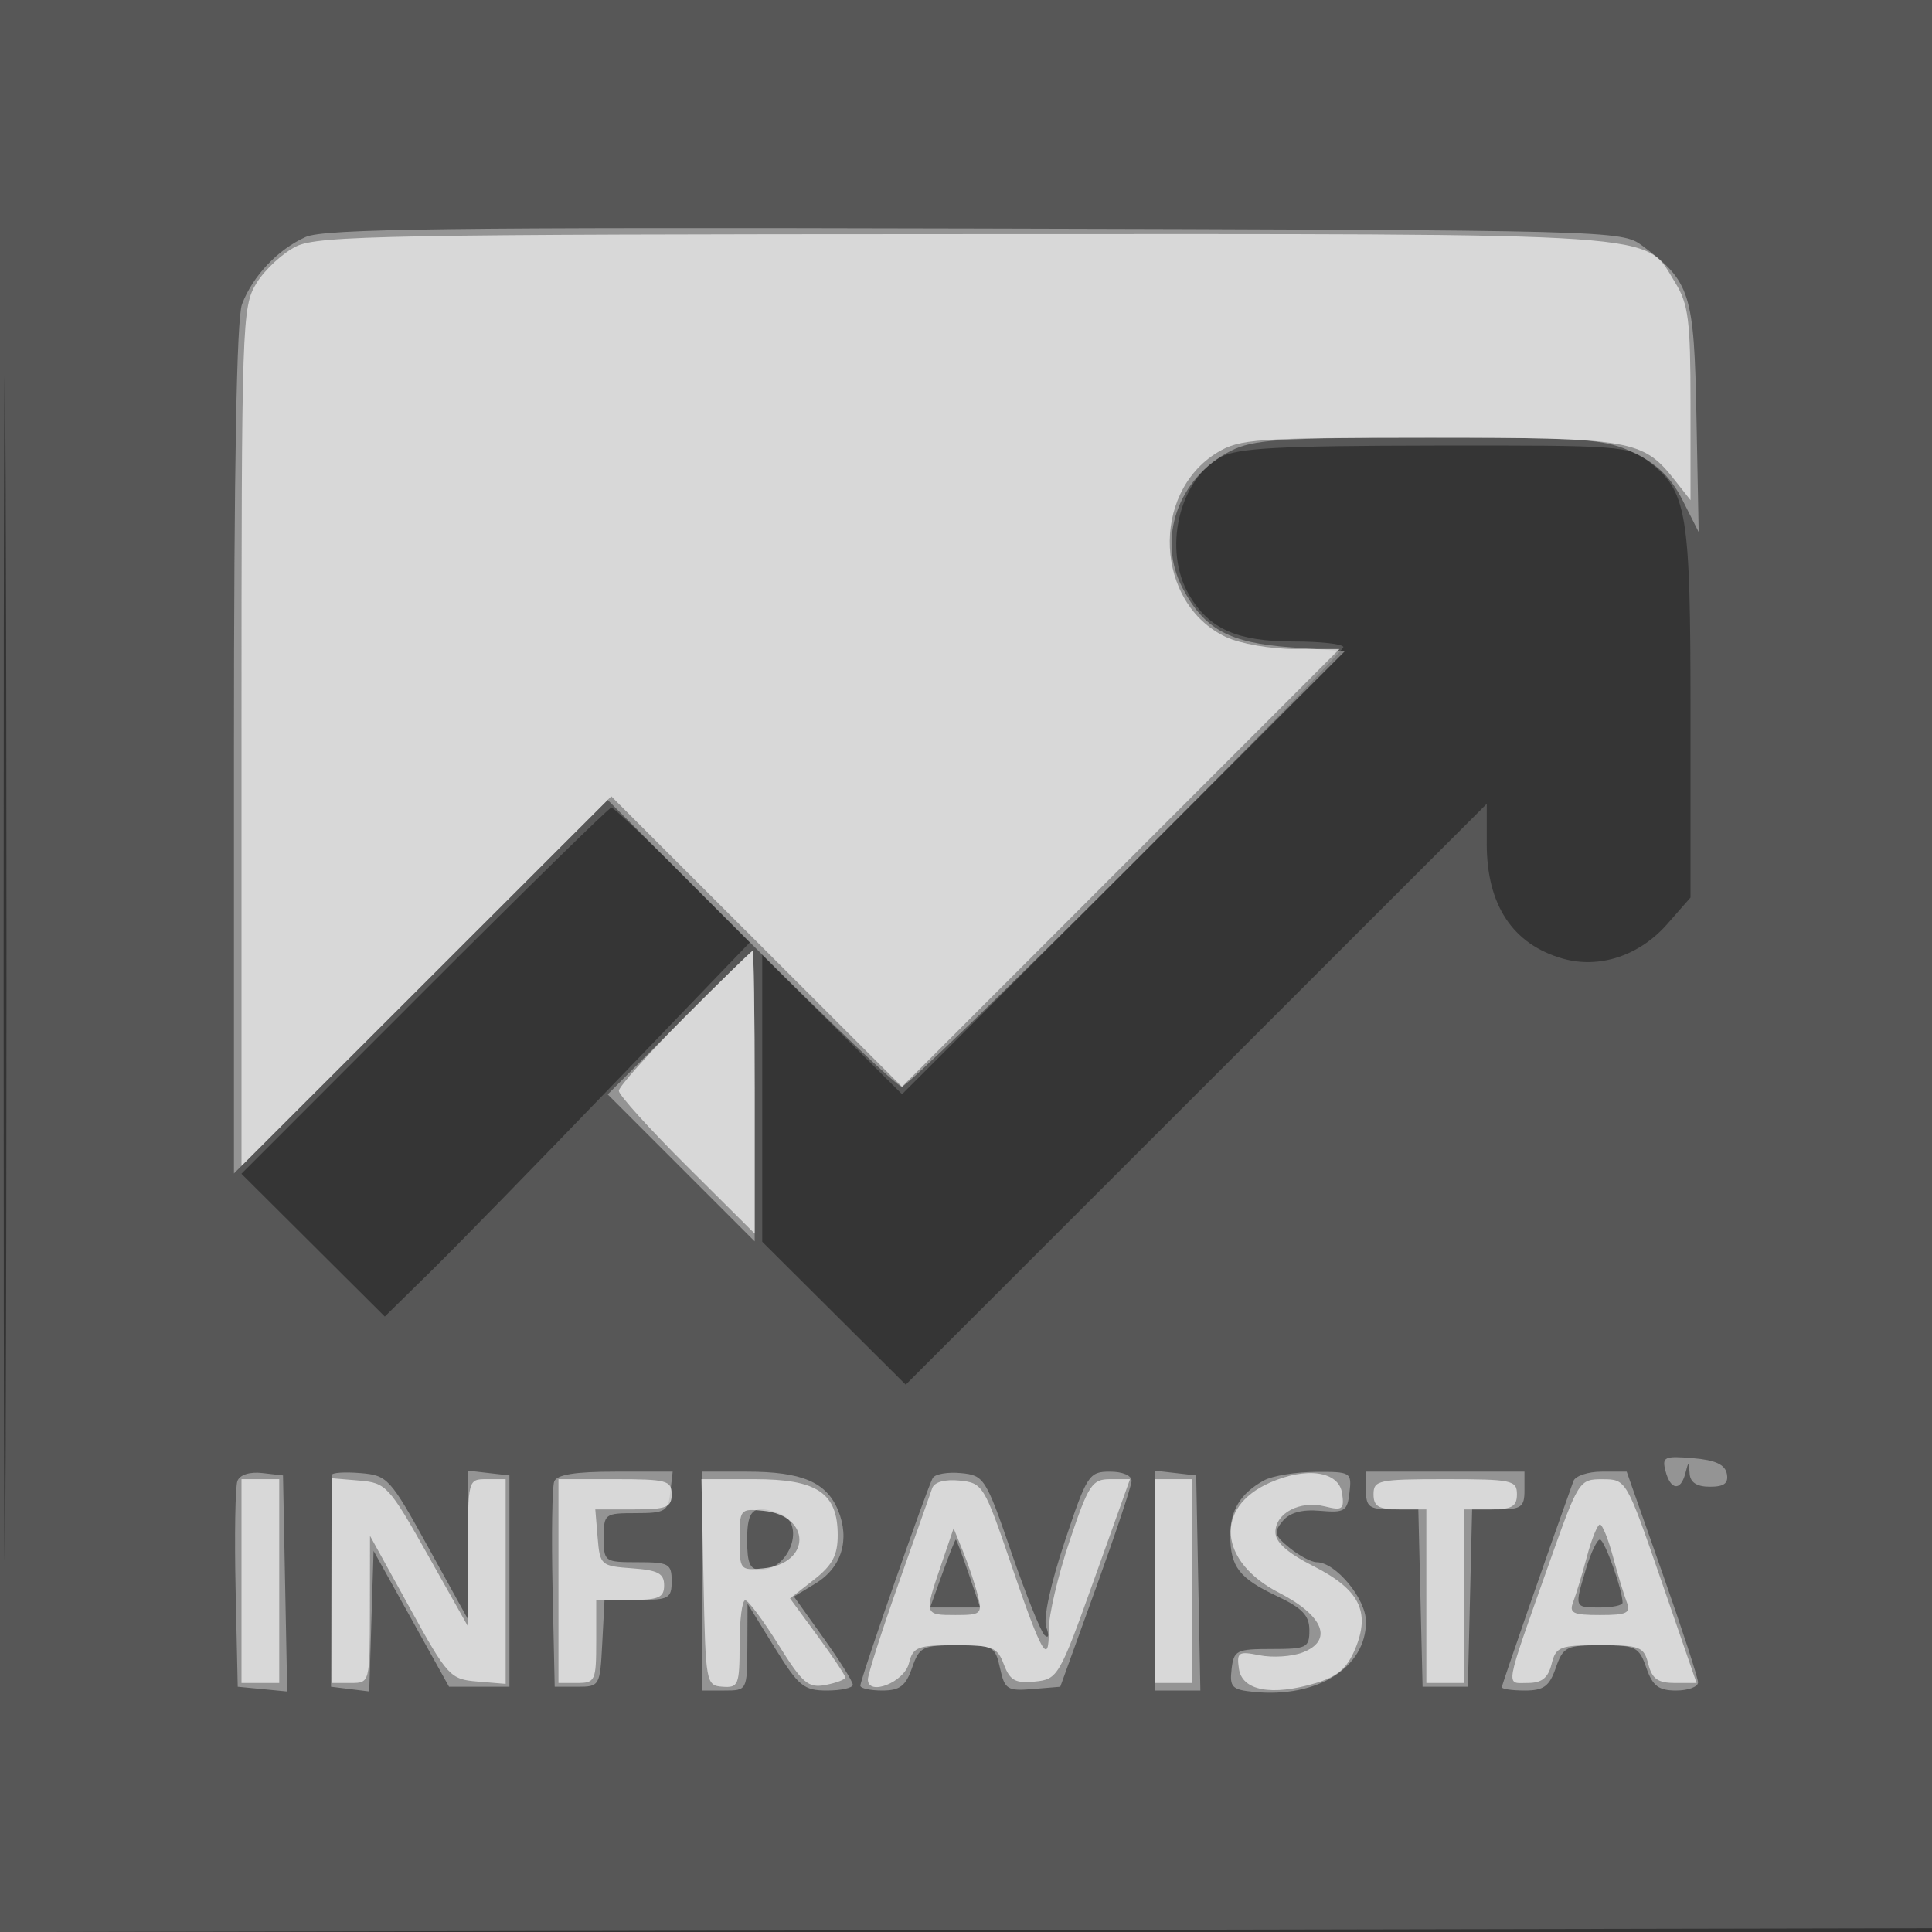
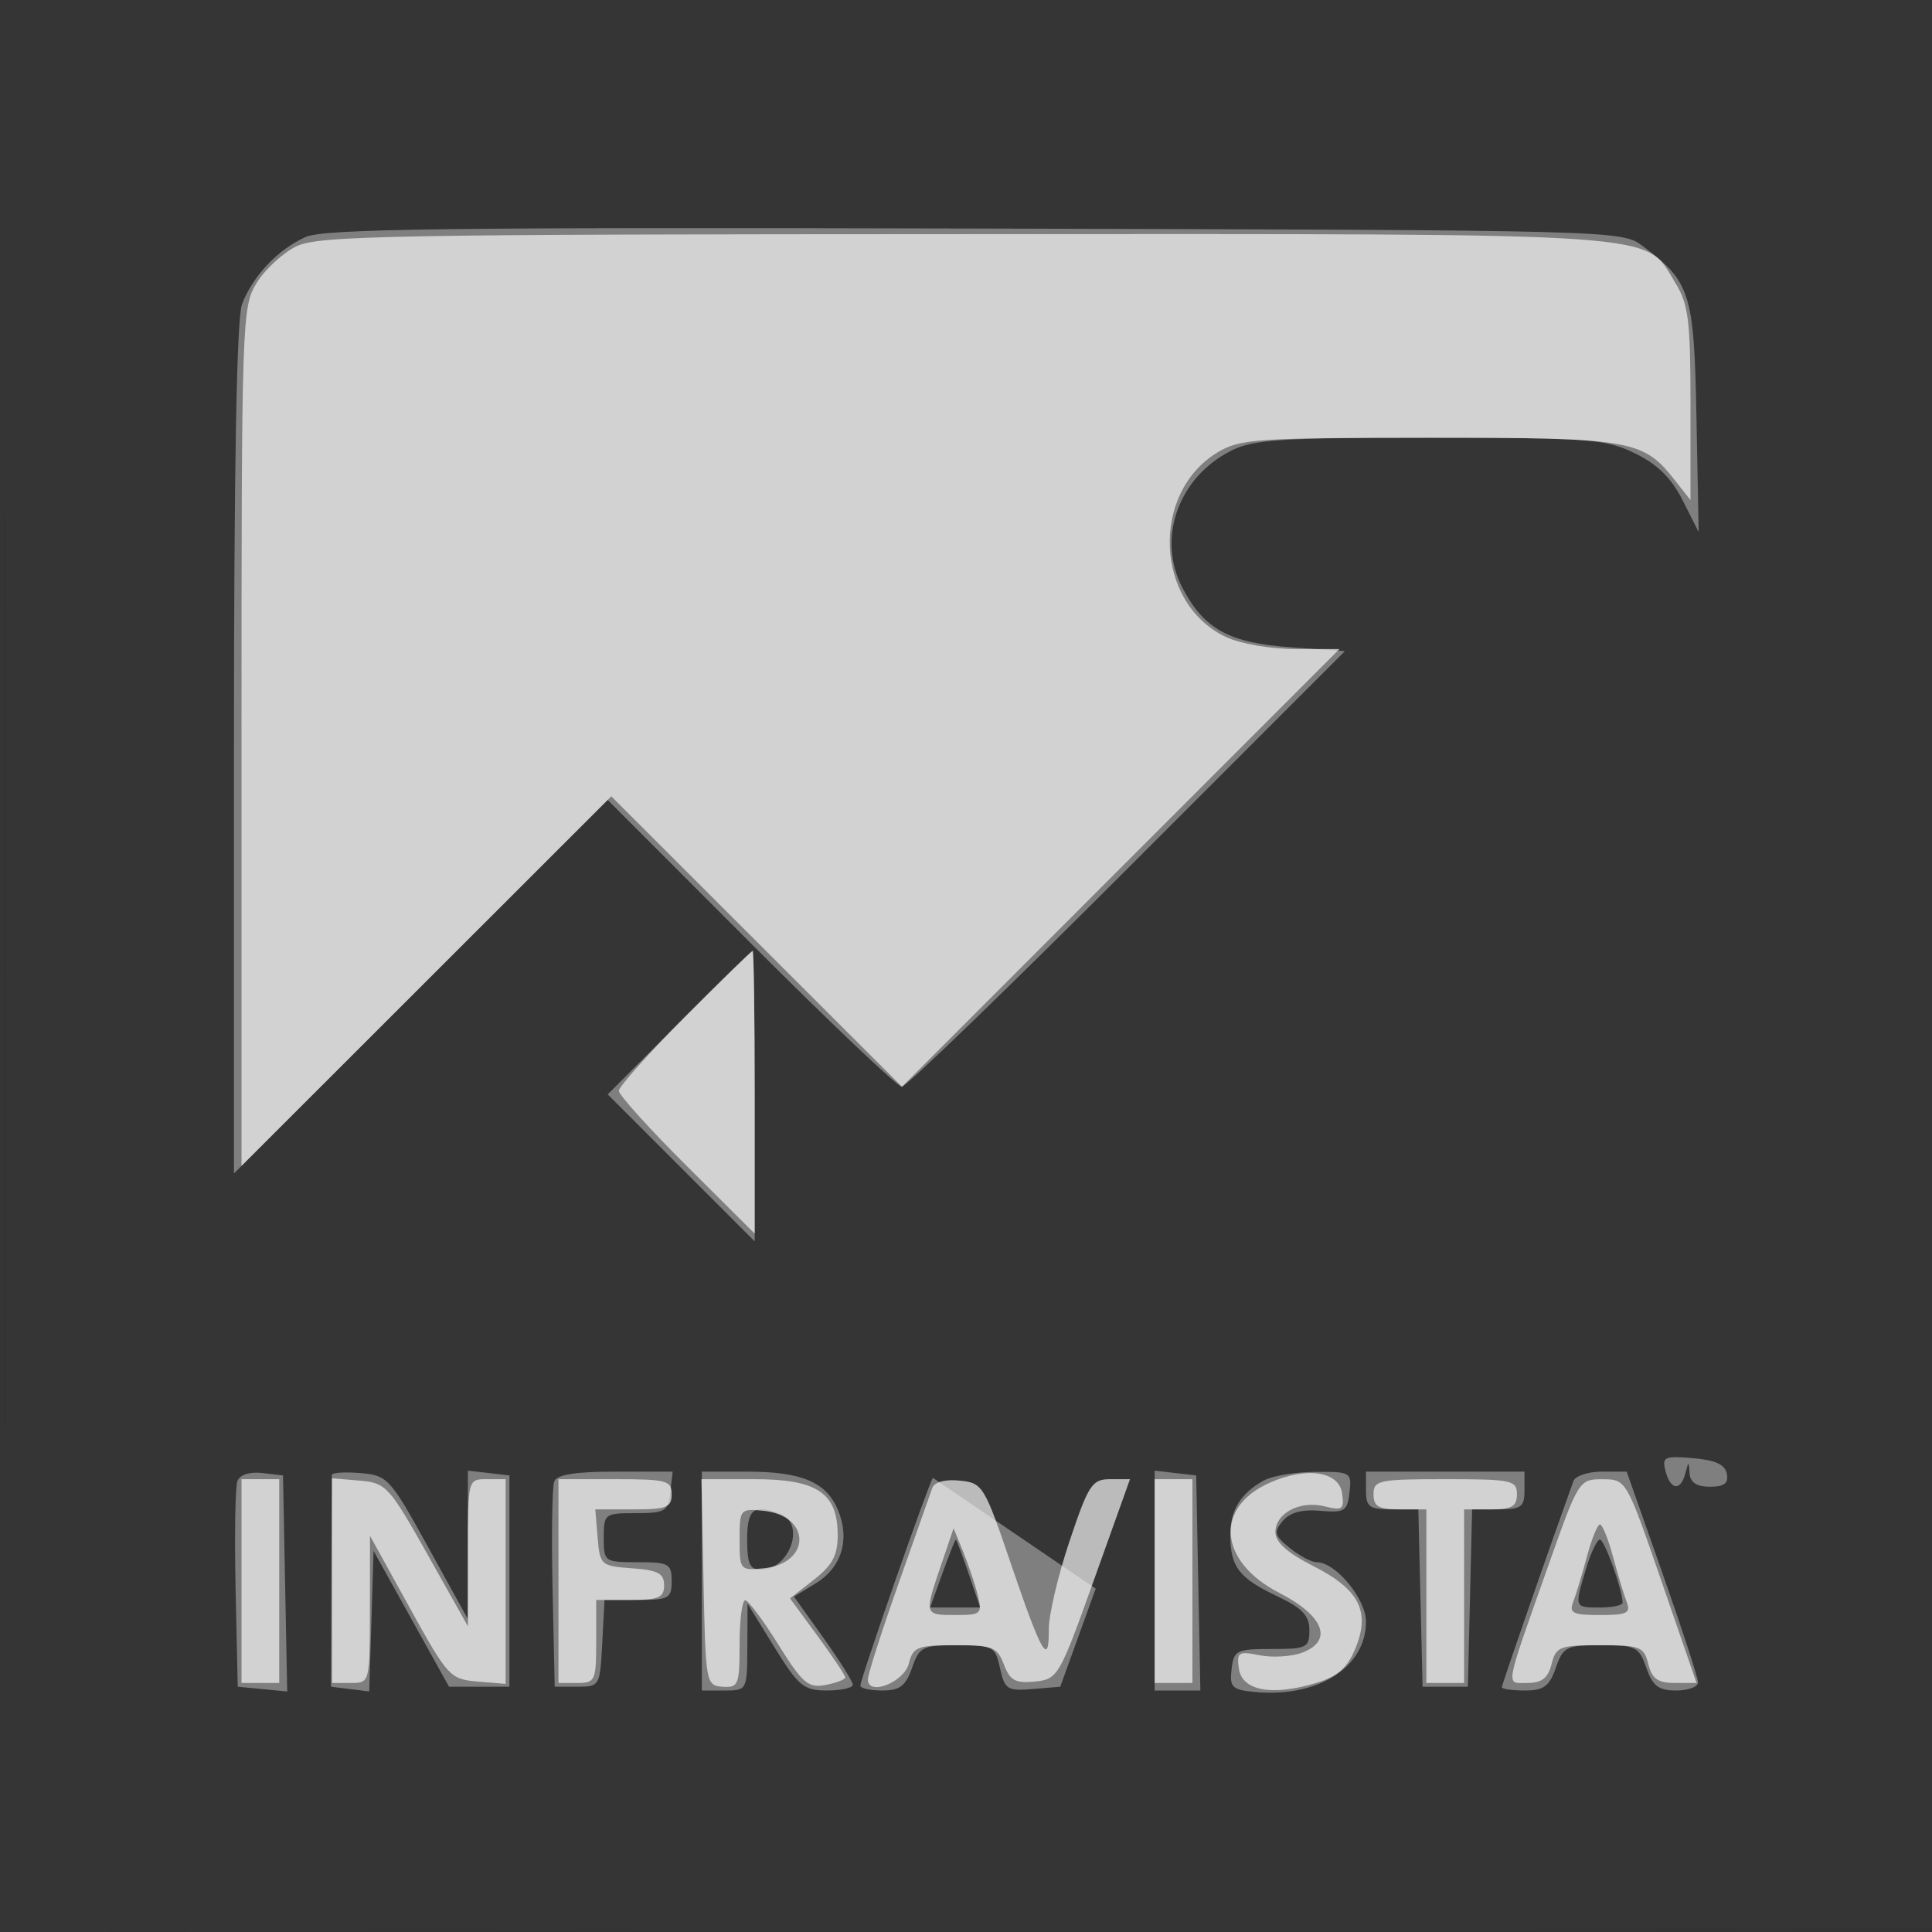
<svg xmlns="http://www.w3.org/2000/svg" width="256" height="256">
  <rect width="100%" height="100%" fill="#333333" stroke="none" />
  <path fill="#f7f7f7" fill-opacity=".016" fill-rule="evenodd" d="M0 128.004v128.004l128.25-.254 128.25-.254.254-127.75L257.008 0H0zm.485.496c0 70.4.119 99.053.265 63.672s.146-92.98 0-128S.485 58.1.485 128.5" />
-   <path fill="#f7f7f7" fill-opacity=".175" fill-rule="evenodd" d="M0 128.004v128.004l128.25-.254 128.25-.254.254-127.75L257.008 0H0zm.485.496c0 70.4.119 99.053.265 63.672s.146-92.98 0-128S.485 58.1.485 128.5m161.278-67.935c-5.571 3.023-7.705 12.339-4.19 18.289 2.655 4.495 6.371 6.146 13.831 6.146 3.628 0 6.596.335 6.596.744s-13.157 13.906-29.237 29.994l-29.238 29.25-9.262-9.224L101 126.54v38l9.507 9.467 9.508 9.468 38.492-38.482L197 106.51v5.295c0 8.117 3.435 13.312 10.057 15.211 4.839 1.388 10.167-.368 13.852-4.565L224 118.93V94.433c0-26.663-.432-29.268-5.514-33.265-2.667-2.098-3.578-2.167-28.371-2.128-20.704.032-26.14.325-28.352 1.525M56.236 131.264l-24.248 24.263 9.5 9.461 9.5 9.461 6.084-5.975c3.347-3.285 14.227-14.437 24.178-24.781l18.094-18.807-8.901-8.943c-4.896-4.919-9.139-8.943-9.43-8.943-.29 0-11.44 10.919-24.777 24.264" />
-   <path fill="#f7f7f7" fill-opacity=".382" fill-rule="evenodd" d="M40.5 31.403c-3.682 1.647-7.016 5.17-8.433 8.912C31.357 42.187 31 61.943 31 99.308v56.177l24.759-24.744 24.758-24.744 18.982 19.002c10.44 10.45 19.439 19.001 19.998 19.001s13.996-12.986 29.861-28.858l28.846-28.859-7.194-.514c-8.14-.583-11.451-2.397-14.312-7.84-3.438-6.541-.606-14.619 6.373-18.177 2.969-1.514 6.505-1.749 26.363-1.75 21.082-.002 23.277.164 27.171 2.049 2.999 1.452 4.855 3.277 6.357 6.25l2.121 4.199-.292-15.181c-.317-16.535-.771-17.975-7.176-22.757-2.733-2.041-3.637-2.064-88.438-2.282-69.885-.179-86.23.028-88.677 1.123m49.493 104.104-9.467 9.506 9.737 9.737 9.737 9.737v-19.243c0-10.584-.121-19.244-.27-19.244-.148 0-4.53 4.278-9.737 9.507m130.7 59.425c.66 2.526 1.998 2.689 2.618.318.435-1.667.463-1.667.573 0 .078 1.183.949 1.75 2.689 1.75 1.895 0 2.486-.453 2.243-1.719-.236-1.223-1.531-1.819-4.498-2.067-3.793-.318-4.118-.164-3.625 1.718m-189.23 1.304c-.289.753-.399 7.196-.244 14.317L31.5 223.5l3.278.315 3.278.316-.278-14.316L37.5 195.5l-2.756-.317c-1.654-.19-2.966.231-3.281 1.053m12.506-.796c-.017.308-.049 6.748-.069 14.31l-.038 13.75 2.531.313 2.53.312.289-9.312.288-9.313 5 9 5 9h8v-28l-2.75-.316-2.75-.317-.013 9.817-.014 9.816-5.242-9.5c-5.054-9.16-5.376-9.511-8.987-9.81-2.059-.171-3.758-.059-3.775.25m29.468.863c-.275.716-.373 7.129-.218 14.25L73.5 223.5h3c2.951 0 3.005-.094 3.3-5.75l.3-5.75h4.45c4.08 0 4.45-.208 4.45-2.5 0-2.296-.367-2.5-4.5-2.5-4.41 0-4.5-.065-4.501-3.25-.002-3.157.12-3.25 4.25-3.25 3.894 0 4.278-.231 4.567-2.75l.317-2.75h-7.598c-5.32 0-7.748.391-8.098 1.303M93 209.5V224h3c2.982 0 3-.034 3.027-5.75l.027-5.75 3.553 5.75c3.205 5.186 3.889 5.75 6.973 5.75 1.881 0 3.42-.343 3.42-.763s-1.755-3.22-3.899-6.222l-3.899-5.459 2.872-1.747c3.444-2.095 4.582-5.81 2.972-9.699-1.546-3.732-4.807-5.11-12.093-5.11H93zm30.61-13.678c-.712 1.152-9.61 26.65-9.61 27.538 0 .352 1.306.64 2.902.64 2.326 0 3.11-.596 3.948-3 .973-2.791 1.393-3 6.019-3 4.731 0 5.005.148 5.643 3.055.616 2.805.969 3.03 4.324 2.75l3.654-.305 4.696-13c2.582-7.15 4.722-13.562 4.755-14.25.034-.728-1.16-1.25-2.859-1.25-2.793 0-3.05.399-6.029 9.341-1.857 5.575-2.834 10.111-2.423 11.25.406 1.125.315 1.568-.221 1.078-.5-.457-2.484-5.407-4.409-11-3.378-9.815-3.61-10.18-6.656-10.475-1.736-.169-3.416.114-3.734.628M153 209.434V224h6.055l-.278-14.25-.277-14.25-2.75-.316-2.75-.317zm14.5-13.279c-3.114 1.703-4.501 3.957-4.485 7.286.021 4.182 1.164 5.669 6.183 8.048 3.369 1.596 4.302 2.577 4.302 4.524 0 2.318-.341 2.487-5 2.487-4.68 0-5.02.172-5.31 2.682-.275 2.38.063 2.719 3 3.007 8.355.82 14.81-3.231 14.81-9.293 0-3.049-4.012-7.896-6.535-7.896-.684 0-2.291-.848-3.572-1.885-2.034-1.648-2.152-2.097-.937-3.562.941-1.134 2.548-1.576 4.968-1.365 3.249.283 3.605.06 3.892-2.438.307-2.667.171-2.749-4.5-2.72-2.649.017-5.716.523-6.816 1.125M181 197.5c0 2.186.435 2.5 3.468 2.5h3.469l.281 11.75.282 11.75h6l.282-11.75.281-11.75h3.469c3.033 0 3.468-.314 3.468-2.5V195h-21zm27.486-1.25c-3.128 8.675-9.486 26.982-9.486 27.315 0 .239 1.373.435 3.052.435 2.492 0 3.244-.55 4.098-3 .972-2.789 1.394-3 6-3s5.028.211 6 3c.838 2.404 1.622 3 3.948 3 1.596 0 2.902-.484 2.902-1.076s-2.128-7.117-4.728-14.5L215.544 195h-3.303c-1.817 0-3.507.563-3.755 1.25M99 204c0 3.185.367 4 1.8 4 3.827 0 5.987-6.1 2.618-7.393C99.883 199.251 99 199.929 99 204m25.866 4.5-1.618 4.5h6.631l-1.534-4.5c-.843-2.475-1.607-4.5-1.697-4.5s-.892 2.025-1.782 4.5m85.292-.634C208.603 213.059 208.582 213 212 213c1.65 0 3-.285 3-.634 0-1.676-2.399-8.366-3-8.366-.376 0-1.205 1.74-1.842 3.866" />
+   <path fill="#f7f7f7" fill-opacity=".382" fill-rule="evenodd" d="M40.5 31.403c-3.682 1.647-7.016 5.17-8.433 8.912C31.357 42.187 31 61.943 31 99.308v56.177l24.759-24.744 24.758-24.744 18.982 19.002c10.44 10.45 19.439 19.001 19.998 19.001s13.996-12.986 29.861-28.858l28.846-28.859-7.194-.514c-8.14-.583-11.451-2.397-14.312-7.84-3.438-6.541-.606-14.619 6.373-18.177 2.969-1.514 6.505-1.749 26.363-1.75 21.082-.002 23.277.164 27.171 2.049 2.999 1.452 4.855 3.277 6.357 6.25l2.121 4.199-.292-15.181c-.317-16.535-.771-17.975-7.176-22.757-2.733-2.041-3.637-2.064-88.438-2.282-69.885-.179-86.23.028-88.677 1.123m49.493 104.104-9.467 9.506 9.737 9.737 9.737 9.737v-19.243c0-10.584-.121-19.244-.27-19.244-.148 0-4.53 4.278-9.737 9.507m130.7 59.425c.66 2.526 1.998 2.689 2.618.318.435-1.667.463-1.667.573 0 .078 1.183.949 1.75 2.689 1.75 1.895 0 2.486-.453 2.243-1.719-.236-1.223-1.531-1.819-4.498-2.067-3.793-.318-4.118-.164-3.625 1.718m-189.23 1.304c-.289.753-.399 7.196-.244 14.317L31.5 223.5l3.278.315 3.278.316-.278-14.316L37.5 195.5l-2.756-.317c-1.654-.19-2.966.231-3.281 1.053m12.506-.796c-.017.308-.049 6.748-.069 14.31l-.038 13.75 2.531.313 2.53.312.289-9.312.288-9.313 5 9 5 9h8v-28l-2.75-.316-2.75-.317-.013 9.817-.014 9.816-5.242-9.5c-5.054-9.16-5.376-9.511-8.987-9.81-2.059-.171-3.758-.059-3.775.25m29.468.863c-.275.716-.373 7.129-.218 14.25L73.5 223.5h3c2.951 0 3.005-.094 3.3-5.75l.3-5.75h4.45c4.08 0 4.45-.208 4.45-2.5 0-2.296-.367-2.5-4.5-2.5-4.41 0-4.5-.065-4.501-3.25-.002-3.157.12-3.25 4.25-3.25 3.894 0 4.278-.231 4.567-2.75l.317-2.75h-7.598c-5.32 0-7.748.391-8.098 1.303M93 209.5V224h3c2.982 0 3-.034 3.027-5.75l.027-5.75 3.553 5.75c3.205 5.186 3.889 5.75 6.973 5.75 1.881 0 3.42-.343 3.42-.763s-1.755-3.22-3.899-6.222l-3.899-5.459 2.872-1.747c3.444-2.095 4.582-5.81 2.972-9.699-1.546-3.732-4.807-5.11-12.093-5.11H93zm30.61-13.678c-.712 1.152-9.61 26.65-9.61 27.538 0 .352 1.306.64 2.902.64 2.326 0 3.11-.596 3.948-3 .973-2.791 1.393-3 6.019-3 4.731 0 5.005.148 5.643 3.055.616 2.805.969 3.03 4.324 2.75l3.654-.305 4.696-13M153 209.434V224h6.055l-.278-14.25-.277-14.25-2.75-.316-2.75-.317zm14.5-13.279c-3.114 1.703-4.501 3.957-4.485 7.286.021 4.182 1.164 5.669 6.183 8.048 3.369 1.596 4.302 2.577 4.302 4.524 0 2.318-.341 2.487-5 2.487-4.68 0-5.02.172-5.31 2.682-.275 2.38.063 2.719 3 3.007 8.355.82 14.81-3.231 14.81-9.293 0-3.049-4.012-7.896-6.535-7.896-.684 0-2.291-.848-3.572-1.885-2.034-1.648-2.152-2.097-.937-3.562.941-1.134 2.548-1.576 4.968-1.365 3.249.283 3.605.06 3.892-2.438.307-2.667.171-2.749-4.5-2.72-2.649.017-5.716.523-6.816 1.125M181 197.5c0 2.186.435 2.5 3.468 2.5h3.469l.281 11.75.282 11.75h6l.282-11.75.281-11.75h3.469c3.033 0 3.468-.314 3.468-2.5V195h-21zm27.486-1.25c-3.128 8.675-9.486 26.982-9.486 27.315 0 .239 1.373.435 3.052.435 2.492 0 3.244-.55 4.098-3 .972-2.789 1.394-3 6-3s5.028.211 6 3c.838 2.404 1.622 3 3.948 3 1.596 0 2.902-.484 2.902-1.076s-2.128-7.117-4.728-14.5L215.544 195h-3.303c-1.817 0-3.507.563-3.755 1.25M99 204c0 3.185.367 4 1.8 4 3.827 0 5.987-6.1 2.618-7.393C99.883 199.251 99 199.929 99 204m25.866 4.5-1.618 4.5h6.631l-1.534-4.5c-.843-2.475-1.607-4.5-1.697-4.5s-.892 2.025-1.782 4.5m85.292-.634C208.603 213.059 208.582 213 212 213c1.65 0 3-.285 3-.634 0-1.676-2.399-8.366-3-8.366-.376 0-1.205 1.74-1.842 3.866" />
  <path fill="#f7f7f7" fill-opacity=".687" fill-rule="evenodd" d="M39.256 32.645c-1.784.879-4.146 3.06-5.25 4.845C32.059 40.64 32 42.423 32 97.61v56.875l24.499-24.484 24.499-24.484 19.259 19.24 19.259 19.24 28.985-28.998L177.487 86h-5.842c-3.294 0-7.32-.701-9.228-1.606-9.353-4.439-10.019-19.007-1.118-24.434 2.947-1.798 5.168-1.953 28.001-1.956 26.871-.004 28.402.259 32.612 5.611L224 66.27V53.503c0-11.055-.27-13.204-2.016-16.029-4.198-6.793.422-6.476-94.135-6.451-76.168.02-85.698.195-88.593 1.622M90.729 134.77c-4.801 4.823-8.729 9.22-8.729 9.771 0 .55 4.05 5.032 9 9.959l9 8.958v-18.729c0-10.301-.122-18.729-.271-18.729s-4.199 3.946-9 8.77m77.522 61.697c-7.392 3.267-6.77 10.474 1.258 14.594 5.915 3.035 7.194 6.341 3.061 7.912-1.413.538-3.959.699-5.658.359-2.82-.564-3.059-.41-2.75 1.775.411 2.912 4.348 3.656 10.147 1.918 2.924-.875 4.186-1.965 5.262-4.541 2.055-4.919.564-7.875-5.532-10.964-3.454-1.75-5.039-3.167-5.039-4.502 0-2.539 3.272-4.239 6.566-3.412 2.316.581 2.57.388 2.271-1.726-.416-2.937-4.708-3.57-9.586-1.413M32 209.5V223h5v-27h-5zm12-.06V223h2.5c2.495 0 2.5-.02 2.513-9.75l.014-9.75 5.242 9.5c5.054 9.16 5.376 9.511 8.987 9.81l3.744.311V196h-2.5c-2.496 0-2.5.017-2.5 9.745v9.744l-5.339-9.494c-5.097-9.064-5.506-9.509-9-9.805L44 195.879zm30 .06V223h2.5c2.364 0 2.5-.3 2.5-5.5V212h4.5c3.789 0 4.5-.307 4.5-1.943 0-1.57-.814-2.001-4.25-2.25-4.125-.298-4.259-.417-4.56-4.057l-.311-3.75h5.061c4.393 0 5.06-.263 5.06-2 0-1.822-.667-2-7.5-2H74zm19.222.168c.272 13.37.327 13.672 2.528 13.833 2.095.153 2.25-.237 2.25-5.668 0-3.208.338-5.813.75-5.788s2.389 2.672 4.392 5.882c3.205 5.135 3.956 5.777 6.25 5.338 1.435-.274 2.608-.723 2.608-.998 0-.274-1.646-2.742-3.659-5.483l-3.659-4.985 3.159-2.472c2.45-1.917 3.159-3.241 3.159-5.899 0-5.603-2.71-7.428-11.028-7.428h-7.028zm30.302-12.482c-.253.723-2.275 6.452-4.493 12.732-2.217 6.28-4.031 11.955-4.031 12.611 0 2.272 4.804.39 5.436-2.13.544-2.169 1.131-2.399 6.108-2.399 4.989 0 5.597.241 6.48 2.563.804 2.114 1.524 2.509 4.101 2.25 3.049-.305 3.241-.637 7.866-13.563l4.74-13.25h-2.629c-2.402 0-2.867.711-5.396 8.25-1.522 4.537-2.753 9.788-2.736 11.667.044 4.986-.936 3.286-5.015-8.699-3.538-10.396-3.742-10.727-6.808-11.032-1.948-.193-3.338.19-3.623 1M153 209.5V223h5v-27h-5zm29-11.5c0 1.619.667 2 3.5 2h3.5v23h5v-23h3.5c2.833 0 3.5-.381 3.5-2 0-1.86-.667-2-9.5-2s-9.5.14-9.5 2m23.233 9.25c-5.979 16.924-5.769 15.75-2.819 15.75 1.884 0 2.711-.652 3.175-2.5.579-2.306 1.076-2.5 6.411-2.5s5.832.194 6.411 2.5c.487 1.943 1.269 2.5 3.509 2.5h2.882l-4.651-13.491c-4.644-13.47-4.656-13.49-7.797-13.5-3.108-.009-3.194.128-7.121 11.241M98 204c0 4.028.075 4.119 3.149 3.813 6.367-.633 6.367-6.993 0-7.626C98.075 199.881 98 199.972 98 204m112.275 2.25c-.627 2.338-1.443 5.037-1.814 6-.577 1.497-.065 1.75 3.539 1.75s4.116-.253 3.539-1.75c-.371-.963-1.187-3.662-1.814-6S212.322 202 212 202s-1.098 1.912-1.725 4.25m-85.597 1.181c-2.231 6.547-2.224 6.569 1.93 6.569 3.401 0 3.571-.152 2.946-2.64-.364-1.451-1.233-4.037-1.93-5.746l-1.268-3.107z" />
</svg>